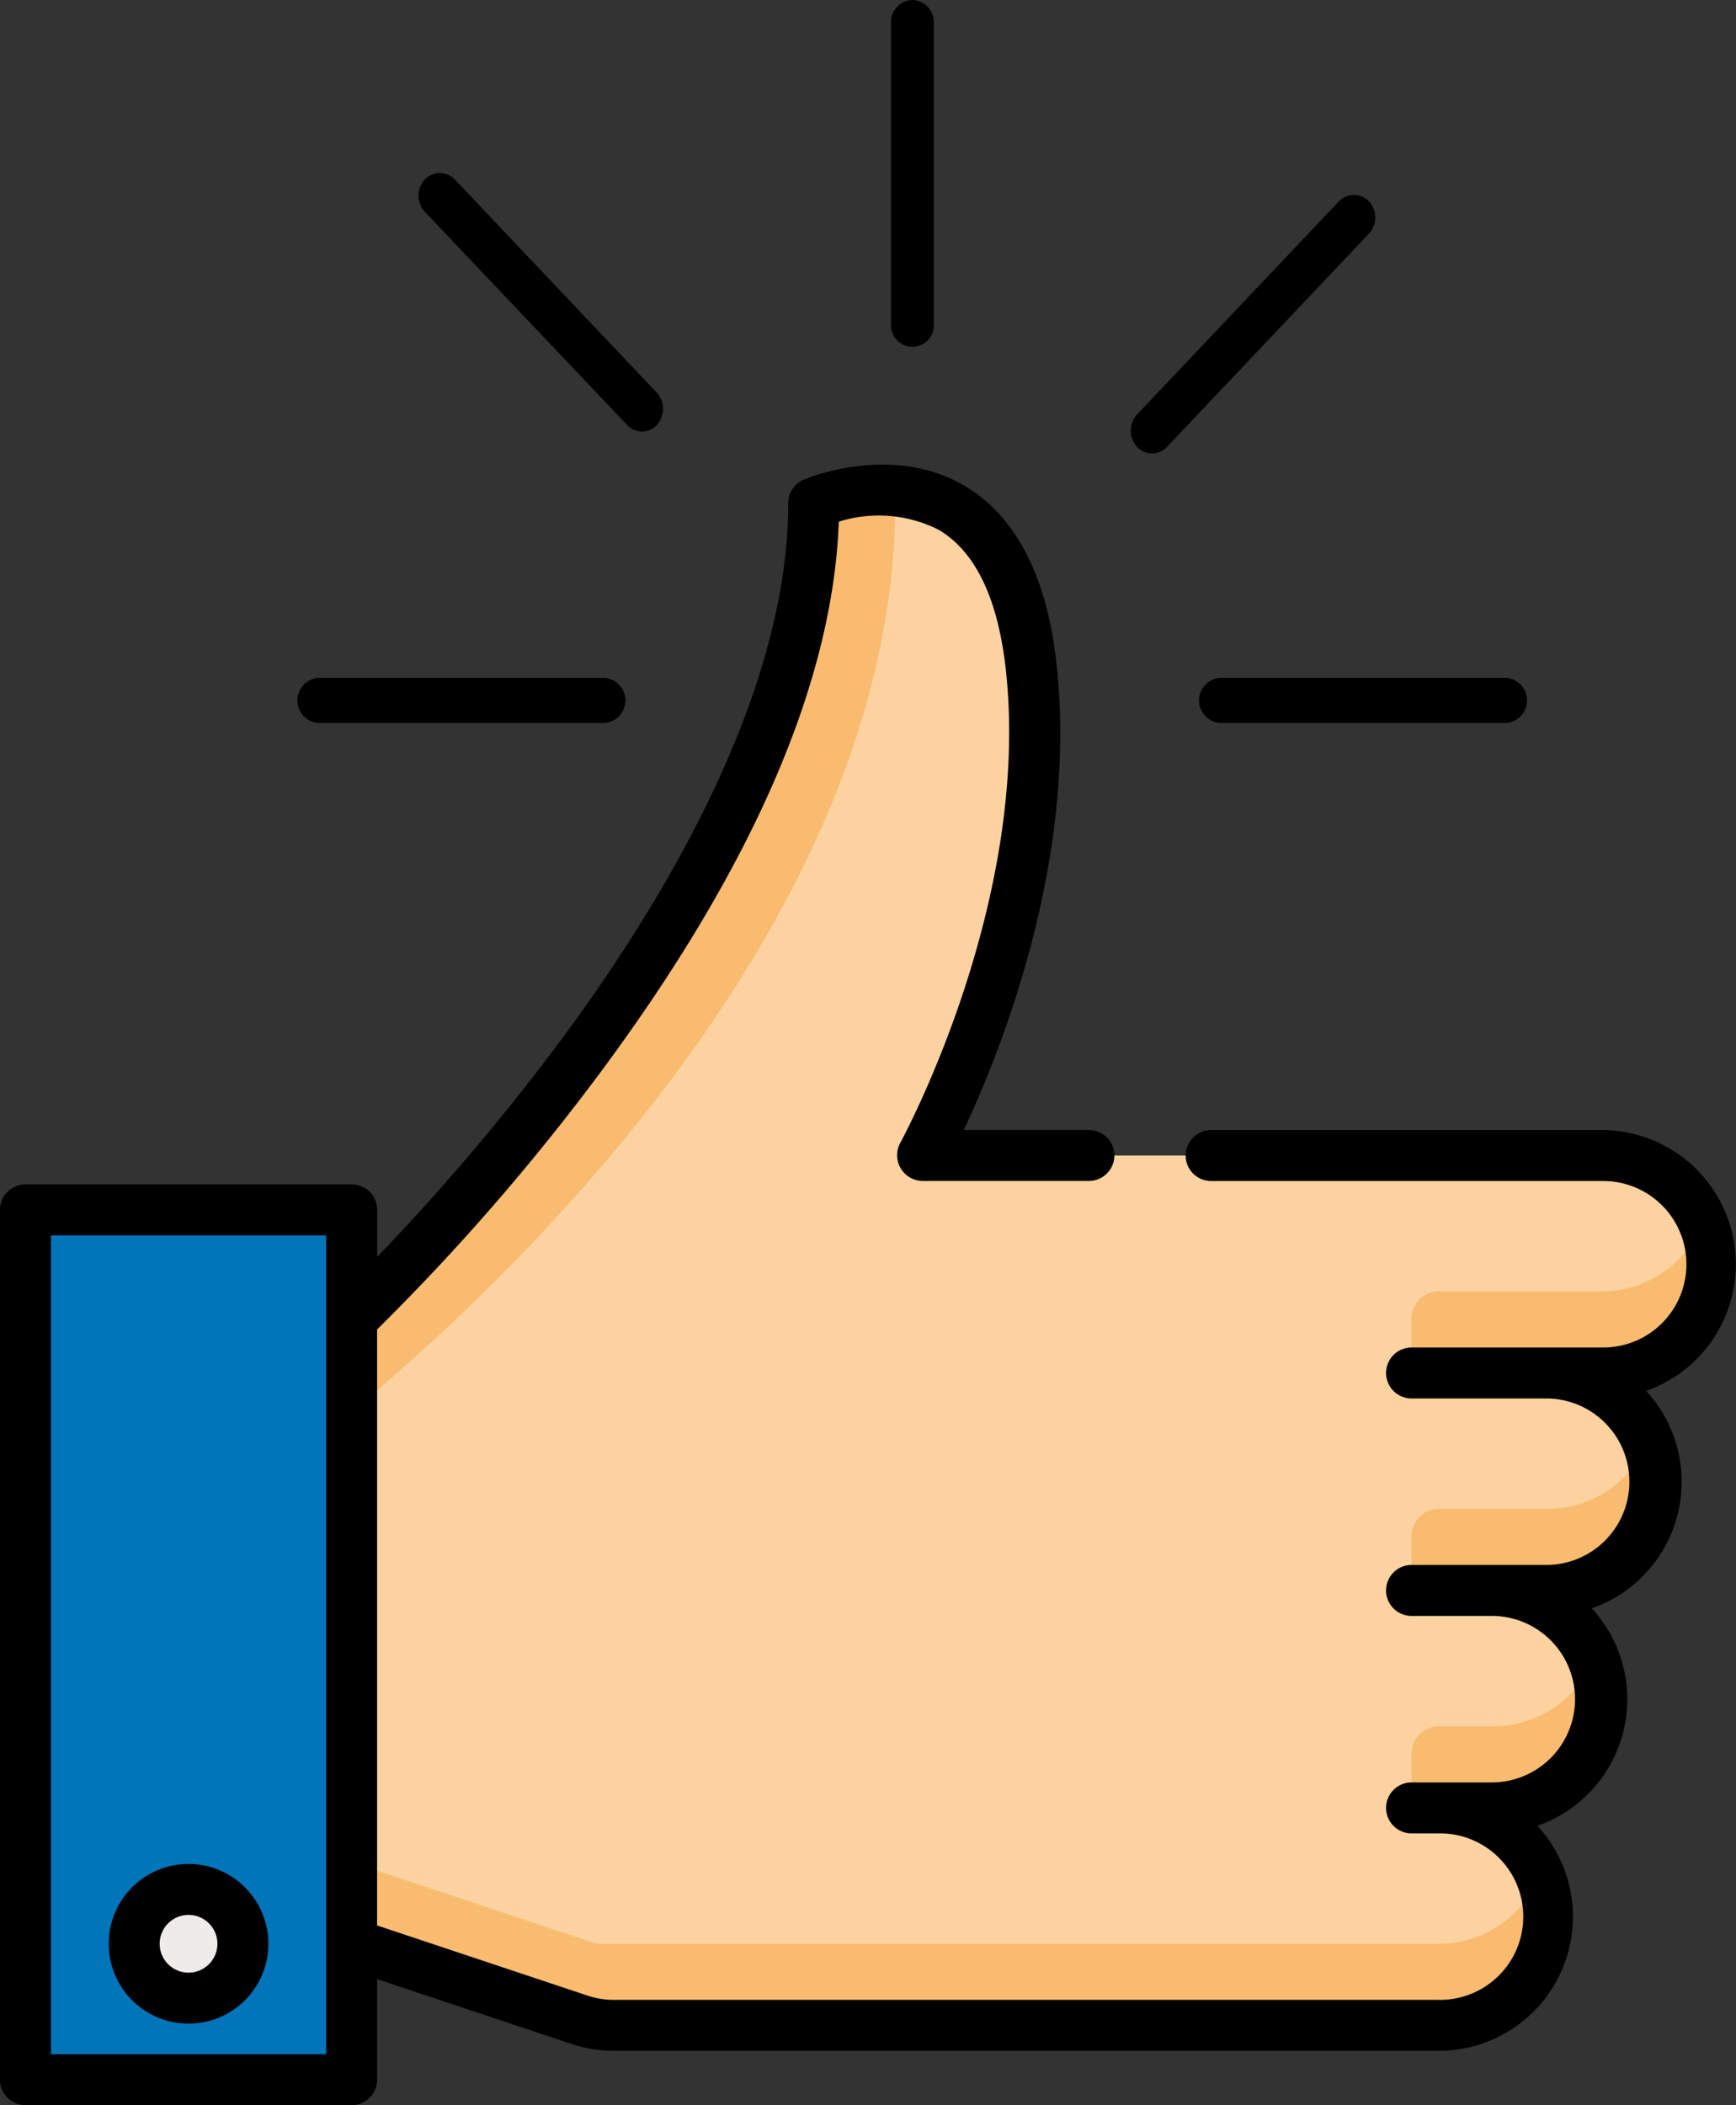
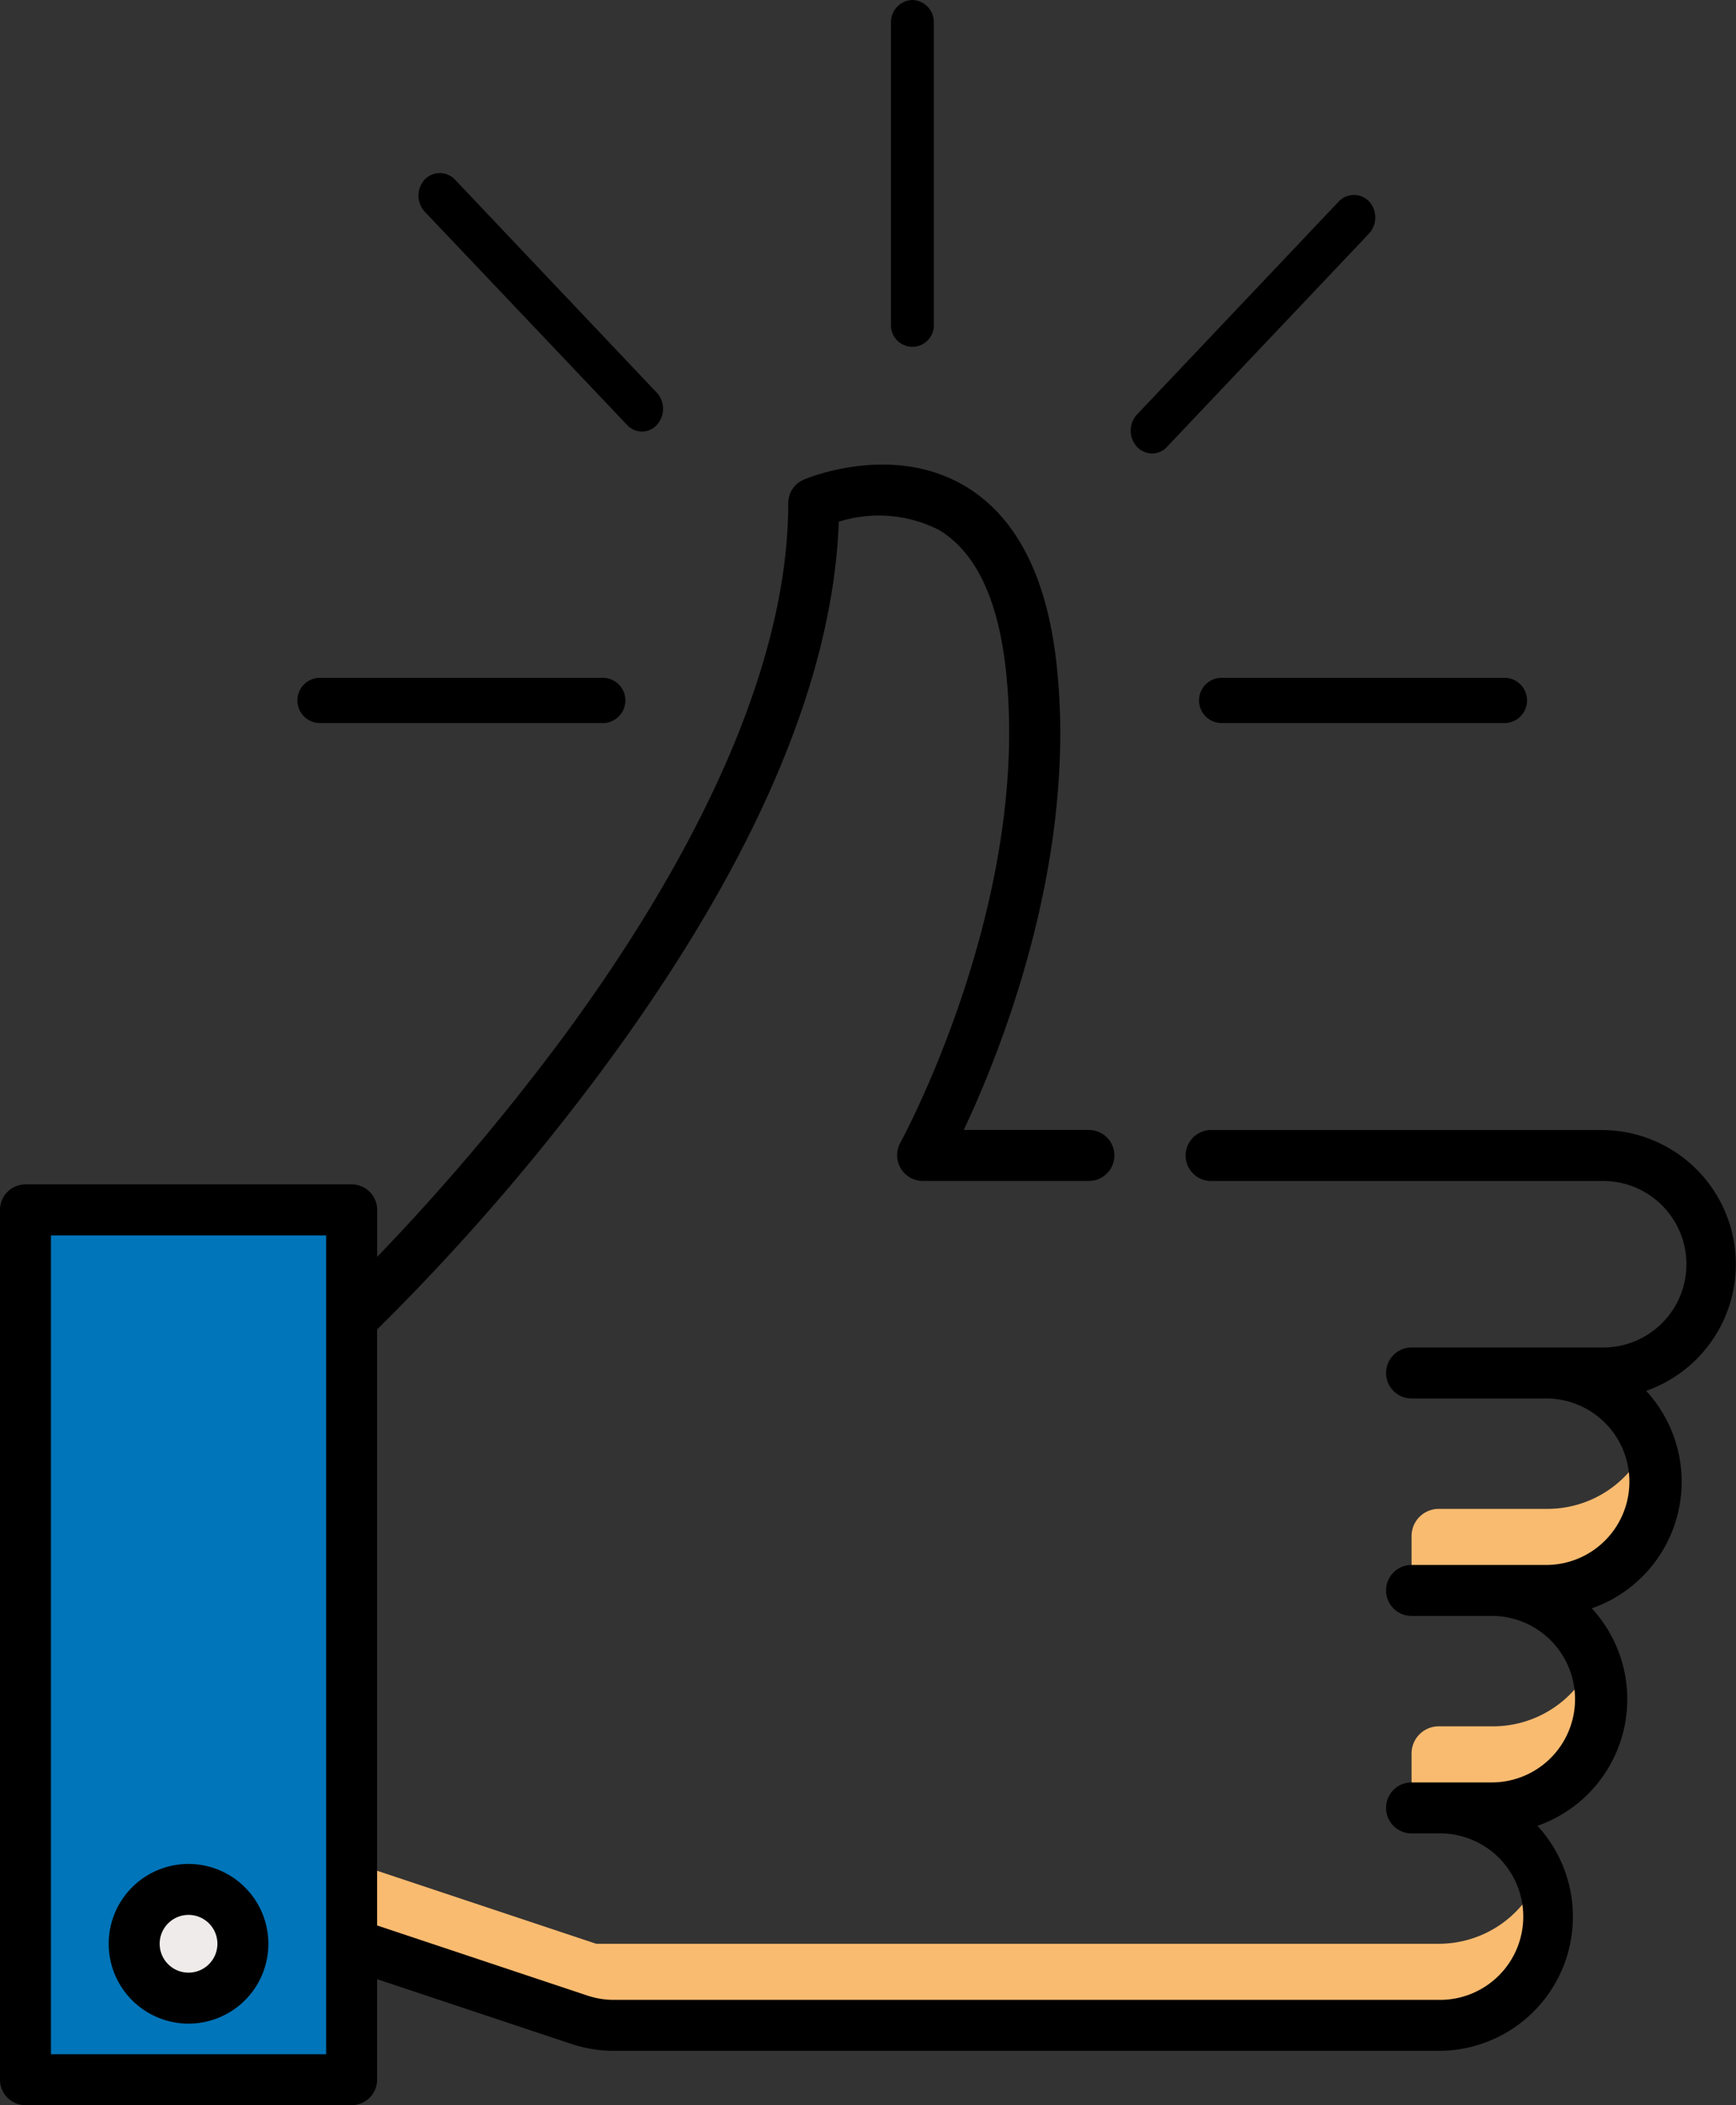
<svg xmlns="http://www.w3.org/2000/svg" width="87.131" height="105.646" viewBox="0 0 87.131 105.646">
  <rect x="0" y="0" width="87.131" height="105.646" fill="#333333" stroke="none" />
  <g id="hand" transform="translate(0 21.251)">
    <rect id="Rectangle_9" data-name="Rectangle 9" width="16.369" height="43.651" transform="translate(1.279 39.466)" fill="#0075ba" />
    <ellipse id="Ellipse_19" data-name="Ellipse 19" cx="2.728" cy="2.728" rx="2.728" ry="2.728" transform="translate(6.735 73.568)" fill="#eeebea" />
-     <path id="Path_488" data-name="Path 488" d="M171.907,74.579a5.456,5.456,0,0,0-5.456-5.456h-34.1s6.82-12.277,5.456-24.554-10.913-8.184-10.913-8.184c0,19.1-23.189,40.922-23.189,40.922v31.374l12.277,4.092h42.286a5.456,5.456,0,1,0,0-10.913h2.728a5.456,5.456,0,0,0,0-10.913h2.728a5.456,5.456,0,0,0,0-10.913h2.728A5.456,5.456,0,0,0,171.907,74.579Z" transform="translate(-86.055 -32.385)" fill="#fbd2a0" />
    <g id="Group_10" data-name="Group 10" transform="translate(17.648 3.345)">
-       <path id="Path_489" data-name="Path 489" d="M425.862,255.4h-8.185a1.364,1.364,0,0,0-1.364,1.364v1.364a1.364,1.364,0,0,0,1.364,1.364h8.071a5.55,5.55,0,0,0,5.569-5.547,5.433,5.433,0,0,0-.4-1.955A5.457,5.457,0,0,1,425.862,255.4Z" transform="translate(-363.114 -215.19)" fill="#f9bb70" />
      <path id="Path_490" data-name="Path 490" d="M423.132,319.529h-5.456a1.364,1.364,0,0,0-1.364,1.364v1.364a1.364,1.364,0,0,0,1.364,1.364h5.343a5.55,5.55,0,0,0,5.569-5.547,5.434,5.434,0,0,0-.4-1.956A5.456,5.456,0,0,1,423.132,319.529Z" transform="translate(-363.113 -268.403)" fill="#f9bb70" />
      <path id="Path_491" data-name="Path 491" d="M420.405,383.654h-2.728a1.364,1.364,0,0,0-1.364,1.364v1.364a1.364,1.364,0,0,0,1.364,1.364h2.615a5.55,5.55,0,0,0,5.569-5.547,5.436,5.436,0,0,0-.4-1.956A5.457,5.457,0,0,1,420.405,383.654Z" transform="translate(-363.114 -321.616)" fill="#f9bb70" />
      <path id="Path_492" data-name="Path 492" d="M163.324,441.042a5.457,5.457,0,0,1-5.058,3.41H115.979L103.7,440.36v4.092l11.437,3.812a5.453,5.453,0,0,0,1.725.28h41.288A5.55,5.55,0,0,0,163.721,443,5.434,5.434,0,0,0,163.324,441.042Z" transform="translate(-103.702 -371.501)" fill="#f9bb70" />
-       <path id="Path_493" data-name="Path 493" d="M130.985,36.386a8.524,8.524,0,0,1,1.311-.4,9.176,9.176,0,0,0-5.4.4c0,19.1-23.189,40.923-23.189,40.923v4.669C111.1,75.869,130.985,57.483,130.985,36.386Z" transform="translate(-103.703 -35.731)" fill="#f9bb70" />
    </g>
    <path id="Path_497" data-name="Path 497" d="M36.07,440.861a4.007,4.007,0,1,0,4.007,4.007A4.012,4.012,0,0,0,36.07,440.861Zm0,5.456a1.449,1.449,0,1,1,1.449-1.449A1.451,1.451,0,0,1,36.07,446.317Z" transform="translate(-26.607 -368.572)" />
    <path id="Path_498" data-name="Path 498" d="M80.4,61.611H60.787a1.279,1.279,0,1,0,0,2.558H80.4a4.178,4.178,0,1,1,0,8.355H70.847a1.279,1.279,0,0,0,0,2.558h6.82a4.178,4.178,0,0,1,0,8.355h-6.82a1.279,1.279,0,0,0,0,2.558h4.092a4.178,4.178,0,0,1,0,8.355H70.847a1.279,1.279,0,1,0,0,2.558h1.364a4.178,4.178,0,1,1,0,8.355H30.81a4.175,4.175,0,0,1-1.321-.214l-10.562-3.521V71.619A112.57,112.57,0,0,0,30.271,58.535C37.836,48.3,41.811,39.07,42.1,31.081a6.682,6.682,0,0,1,5,.4c1.847,1.085,2.983,3.438,3.379,6.994,1.3,11.712-5.237,23.672-5.3,23.791a1.292,1.292,0,0,0,1.118,1.9h8.355a1.279,1.279,0,1,0,0-2.558h-6.28c1.877-3.986,5.742-13.616,4.653-23.416-.49-4.414-2.054-7.419-4.647-8.93-3.651-2.128-7.863-.365-8.04-.289a1.279,1.279,0,0,0-.775,1.175c0,9.505-6.155,19.836-11.319,26.828a113.547,113.547,0,0,1-9.313,11V65.618a1.279,1.279,0,0,0-1.279-1.279H1.279A1.279,1.279,0,0,0,0,65.618v43.651a1.279,1.279,0,0,0,1.279,1.279H17.648a1.279,1.279,0,0,0,1.279-1.279v-5.046l9.754,3.251a6.722,6.722,0,0,0,2.13.346h41.4a6.731,6.731,0,0,0,4.954-11.292,6.729,6.729,0,0,0,2.728-10.913A6.729,6.729,0,0,0,82.621,74.7,6.735,6.735,0,0,0,80.4,61.611ZM16.369,107.99H2.558V66.9H16.369V107.99Z" transform="translate(0 -26.152)" />
    <g id="pizz" transform="translate(14.92 -21.251)">
      <path id="Path_499" data-name="Path 499" d="M251.574,0A1.109,1.109,0,0,0,250.5,1.134V16.271a1.076,1.076,0,1,0,2.149,0V1.134A1.109,1.109,0,0,0,251.574,0Z" transform="translate(-220.7)" />
-       <path id="Path_500" data-name="Path 500" d="M130.042,57,119.906,46.3a1.051,1.051,0,0,0-1.522,0,1.2,1.2,0,0,0,0,1.606l10.154,10.7a1.034,1.034,0,0,0,.752.34,1.006,1.006,0,0,0,.752-.34A1.2,1.2,0,0,0,130.042,57Z" transform="translate(-111.991 -37.287)" />
+       <path id="Path_500" data-name="Path 500" d="M130.042,57,119.906,46.3a1.051,1.051,0,0,0-1.522,0,1.2,1.2,0,0,0,0,1.606l10.154,10.7a1.034,1.034,0,0,0,.752.34,1.006,1.006,0,0,0,.752-.34A1.2,1.2,0,0,0,130.042,57" transform="translate(-111.991 -37.287)" />
      <path id="Path_501" data-name="Path 501" d="M352.2,180H337.874a1.136,1.136,0,0,0,0,2.268H352.2a1.136,1.136,0,0,0,0-2.268Z" transform="translate(-291.545 -145.983)" />
      <path id="Path_502" data-name="Path 502" d="M99.5,180H85.175a1.136,1.136,0,0,0,0,2.268H99.5a1.136,1.136,0,0,0,0-2.268Z" transform="translate(-84.1 -145.983)" />
      <path id="Path_503" data-name="Path 503" d="M329.642,52.1a1.051,1.051,0,0,0-1.522,0L317.984,62.8a1.2,1.2,0,0,0,0,1.606,1.043,1.043,0,0,0,.77.34,1.006,1.006,0,0,0,.752-.34l10.136-10.7A1.2,1.2,0,0,0,329.642,52.1Z" transform="translate(-275.845 -41.99)" />
    </g>
  </g>
</svg>